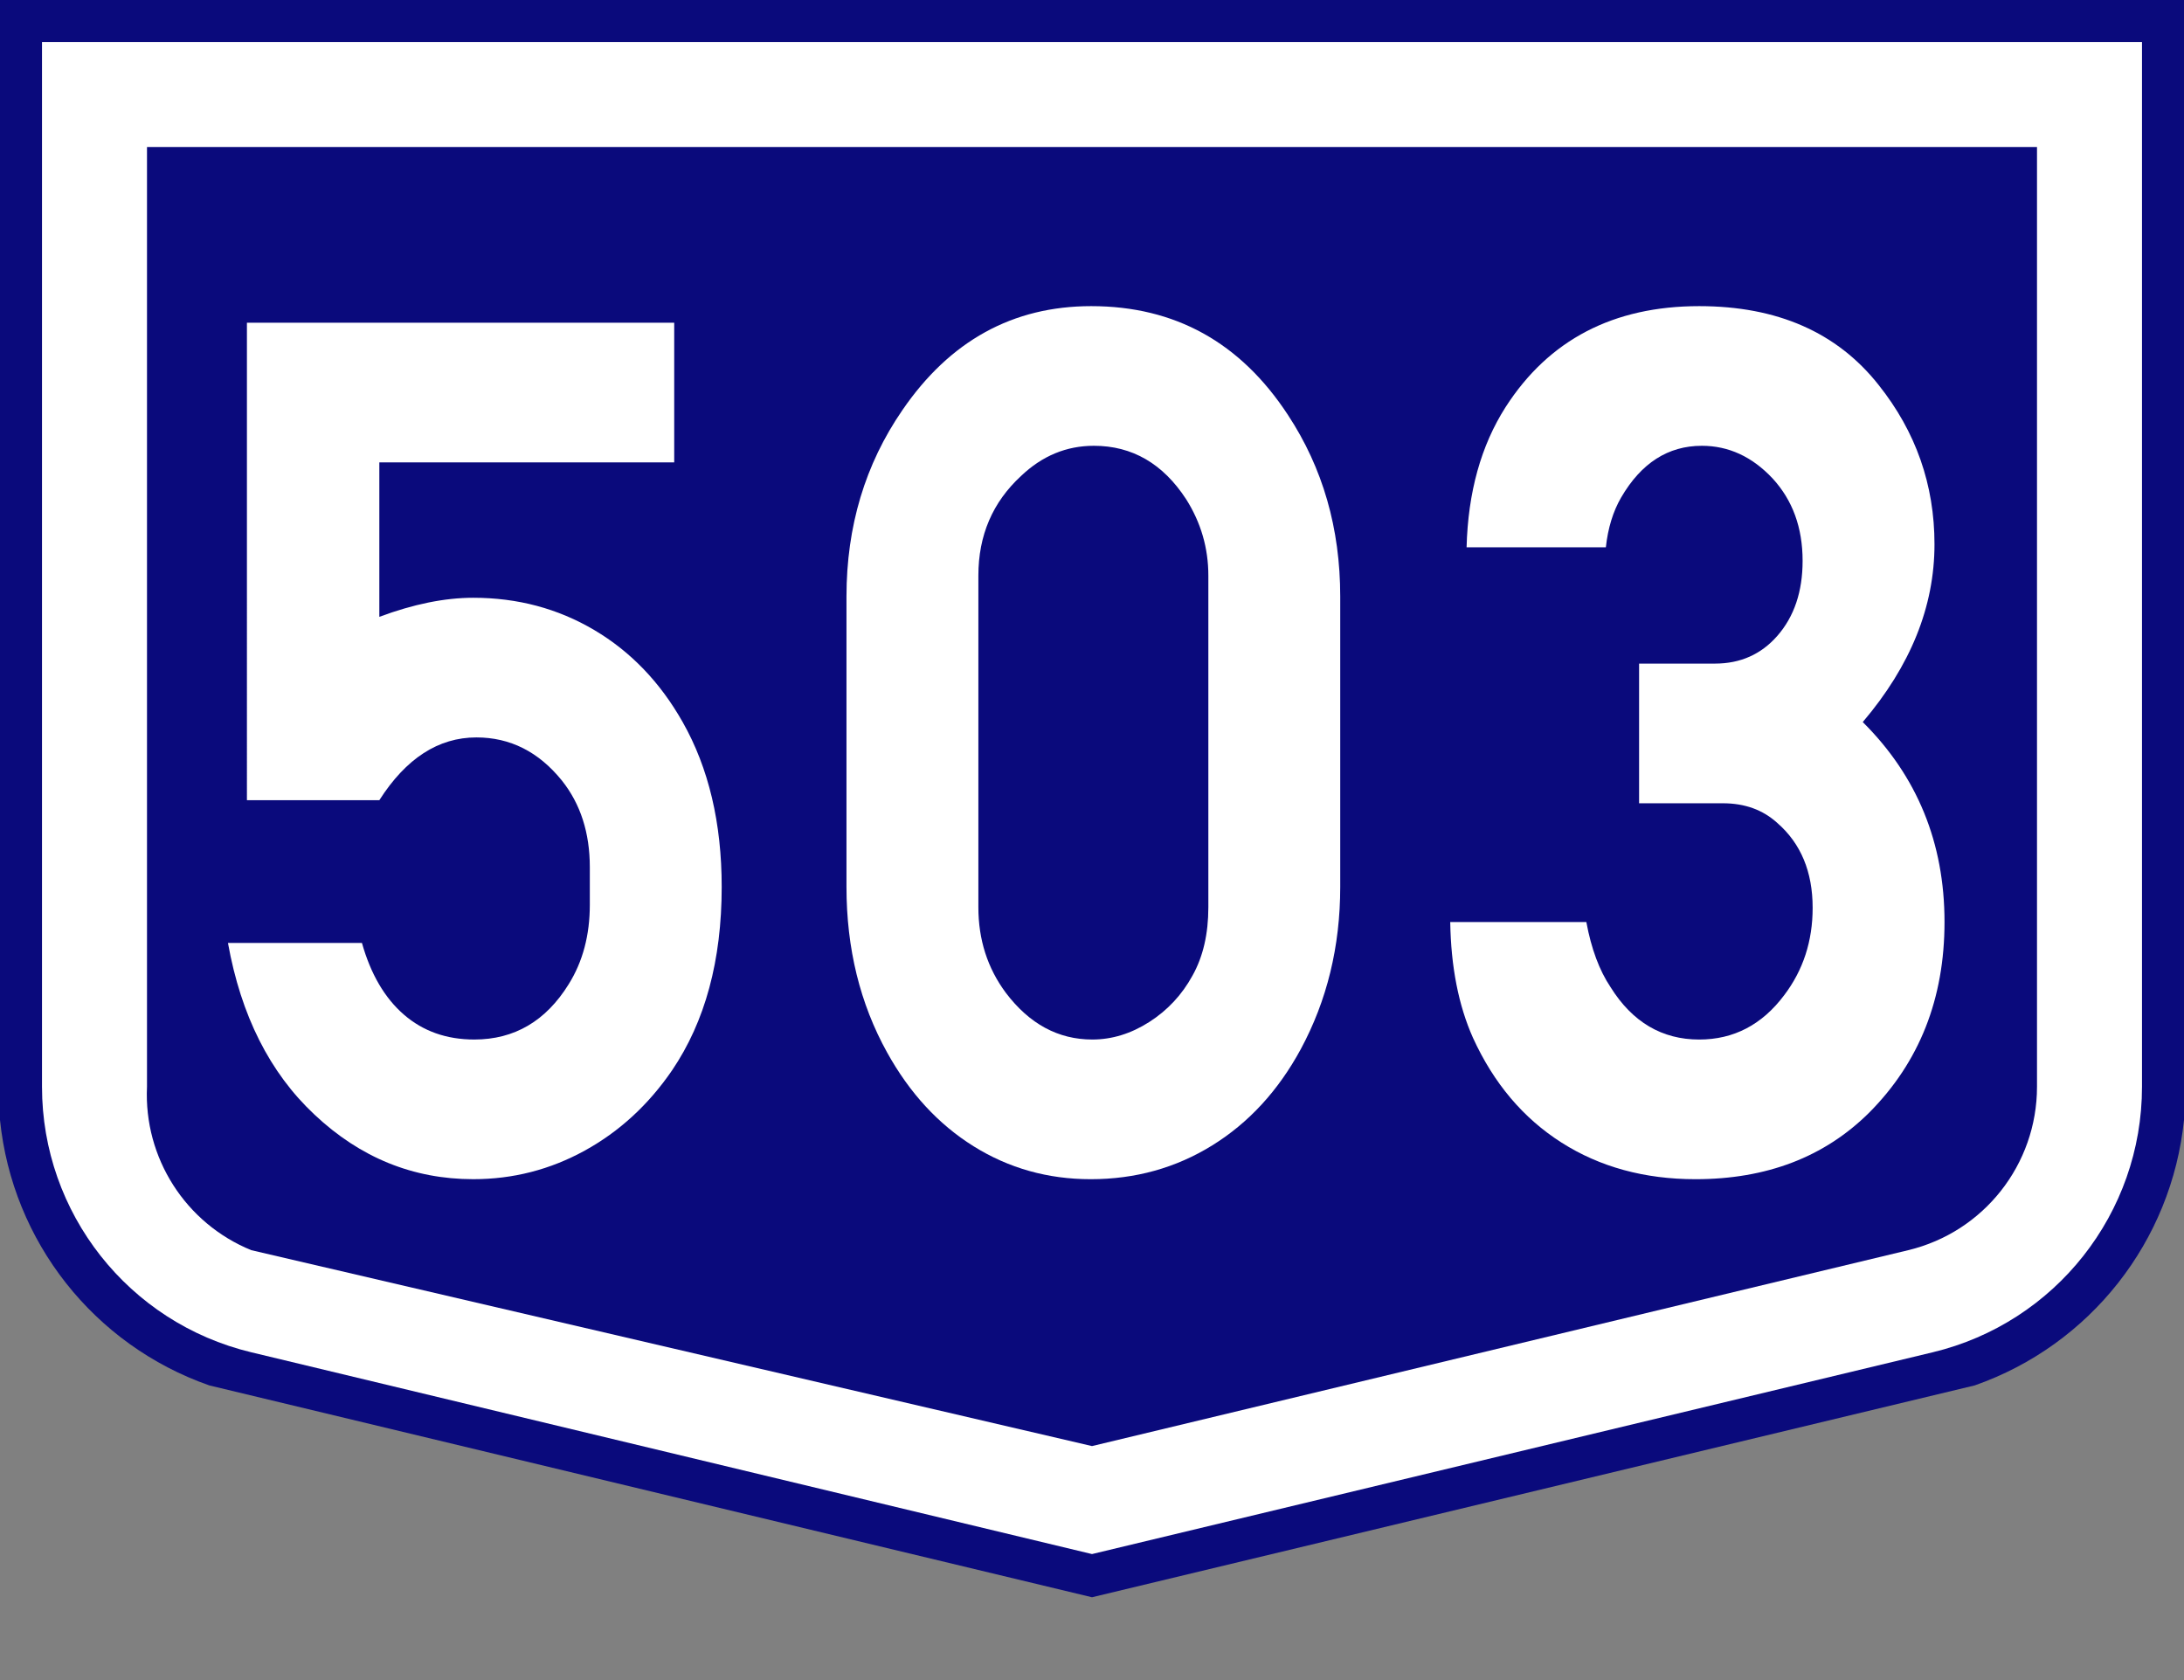
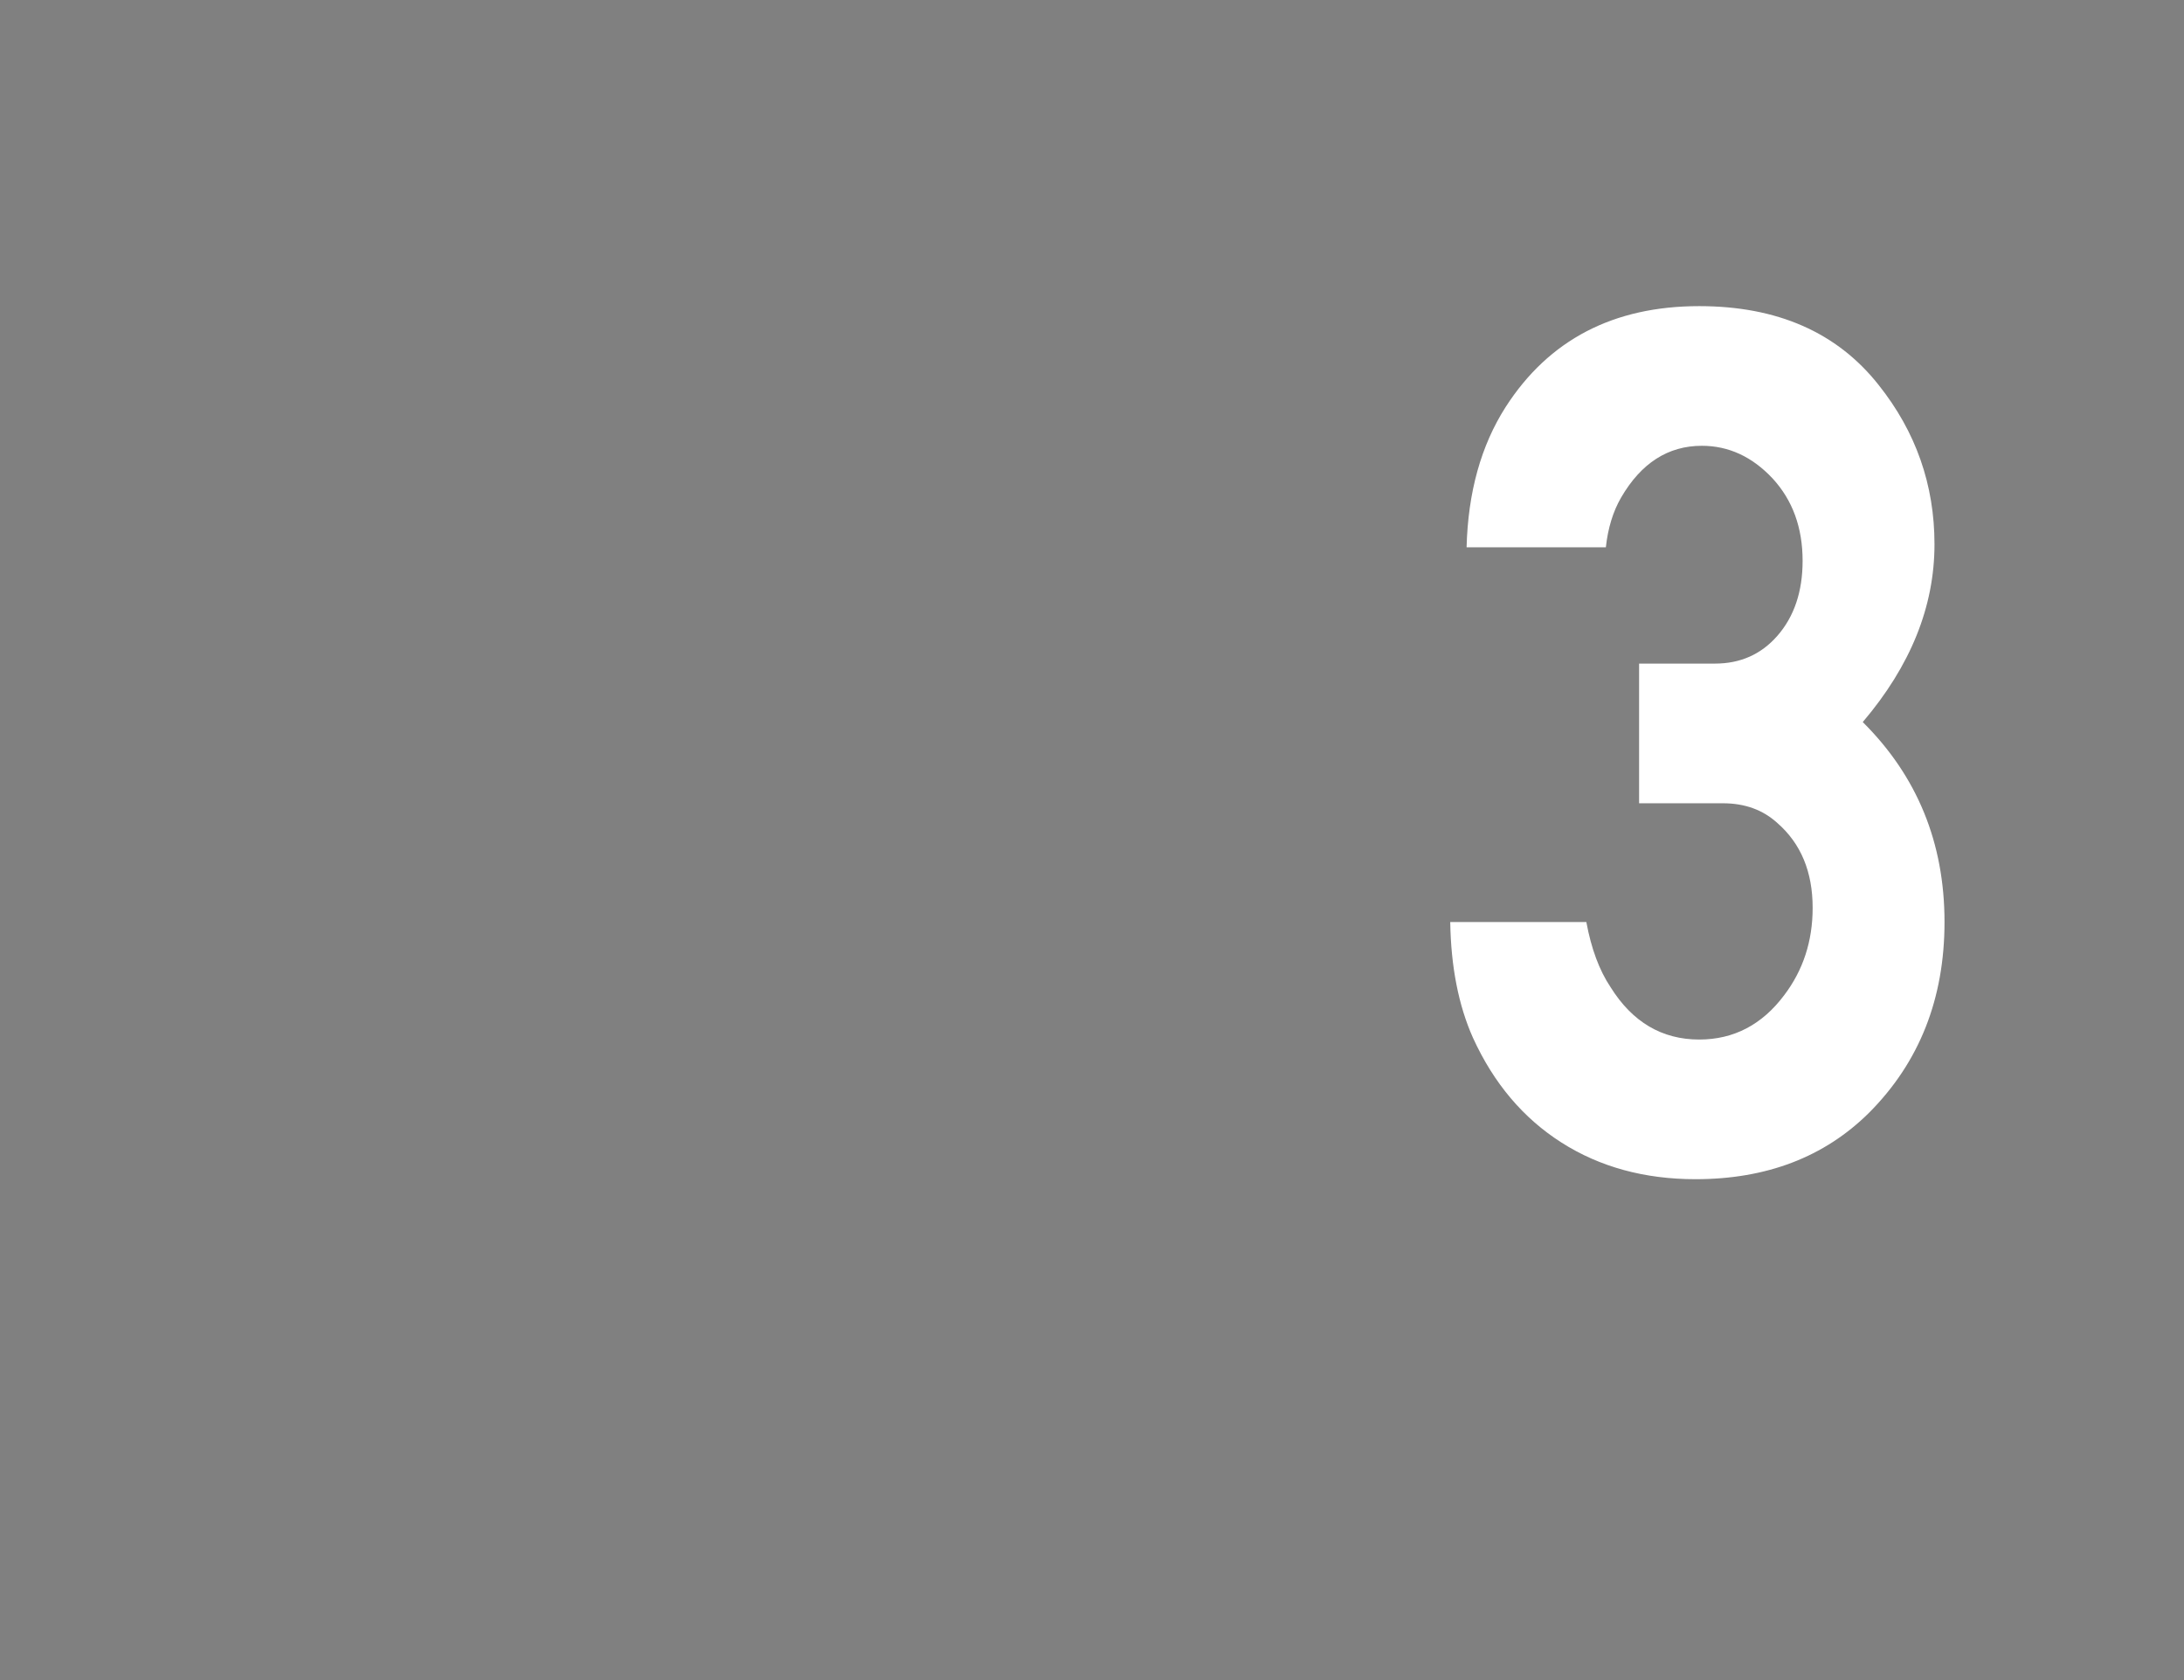
<svg xmlns="http://www.w3.org/2000/svg" version="1.1" id="Vrstva_1" x="0px" y="0px" width="208px" height="160px" viewBox="0 0 208 160" enable-background="new 0 0 208 160" xml:space="preserve">
  <rect x="0" y="0" width="208" height="160" fill="#808080" stroke="none" />
  <g transform="scale(2) translate(0, 0) rotate(0)">
    <g transform="scale(1) translate(0,0) rotate(0)">
      <g>
        <g id="Otszogletu_kek_tabla_alap">
-           <path fill="#0A0A7C" d="M52,0H0v53.328c0.588,5.791,4.473,10.718,9.966,12.641L52,76.057l42.034-10.088      c5.493-1.924,9.377-6.851,9.966-12.641V0H52z" />
-           <path fill="#FFFFFF" d="M52,2H2v49.75c0,6.012,4.121,11.239,9.966,12.642L52,74l40.034-9.608      C97.879,62.989,102,57.762,102,51.75V2H52z" />
-           <path fill="#0A0A7C" d="M52,7H7v44.75c-0.158,3.383,1.831,6.499,4.966,7.78L52,68.858l38.867-9.328      C94.464,58.667,97,55.449,97,51.75V7H52z" />
-         </g>
+           </g>
      </g>
    </g>
  </g>
  <g>
-     <path fill="#FFFFFF" d="M36.127,44.037v14.707c3.249-1.21,6.23-1.816,8.943-1.816c4.22,0,8.063,1.025,11.53,3.076   c3.466,2.051,6.271,4.971,8.415,8.76c2.478,4.375,3.718,9.609,3.718,15.703c0,6.993-1.575,12.813-4.723,17.461   c-2.244,3.281-5.016,5.83-8.314,7.646c-3.299,1.816-6.841,2.725-10.625,2.725c-5.728,0-10.769-2.051-15.122-6.152   c-4.254-3.984-7-9.434-8.239-16.348H34.47c0.837,2.969,2.168,5.244,3.994,6.826c1.825,1.582,4.061,2.373,6.707,2.373   c3.818,0,6.815-1.758,8.993-5.273c1.339-2.147,2.009-4.667,2.009-7.559v-3.574c0-3.281-0.888-6.035-2.663-8.262   c-2.21-2.734-4.923-4.102-8.139-4.102c-3.617,0-6.699,1.992-9.244,5.977h-12.61V30.736h40.694v13.301H36.127z" />
-     <path fill="#FFFFFF" d="M80.617,84.467V56.811c0-6.68,1.775-12.598,5.326-17.754c4.521-6.601,10.516-9.902,17.985-9.902   c7.97,0,14.217,3.457,18.739,10.371c3.316,5.039,4.974,10.801,4.974,17.285v27.656c0,5.664-1.256,10.82-3.768,15.469   c-2.144,3.946-4.948,6.993-8.415,9.141s-7.327,3.223-11.58,3.223c-4.086,0-7.804-1.046-11.153-3.135   c-3.35-2.089-6.096-5.068-8.239-8.936C81.906,95.58,80.617,90.326,80.617,84.467z M115.081,86.4V54.818   c0-2.617-0.703-5.039-2.109-7.266c-2.211-3.398-5.143-5.098-8.792-5.098c-2.612,0-4.923,0.958-6.933,2.871   c-2.713,2.5-4.069,5.665-4.069,9.492V86.4c0,3.086,0.871,5.801,2.612,8.145c2.244,2.969,4.99,4.453,8.239,4.453   c1.875,0,3.684-0.557,5.425-1.67s3.115-2.587,4.12-4.424C114.579,91.108,115.081,88.94,115.081,86.4z" />
    <path fill="#FFFFFF" d="M156.104,76.498V63.197h7.234c2.411,0,4.387-0.879,5.928-2.637c1.607-1.835,2.411-4.219,2.411-7.148   c0-3.164-0.954-5.781-2.863-7.852c-1.942-2.07-4.188-3.105-6.732-3.105c-3.215,0-5.777,1.641-7.687,4.922   c-0.771,1.329-1.256,2.911-1.456,4.746h-13.264c0.134-5.234,1.373-9.687,3.718-13.359c4.119-6.406,10.266-9.609,18.438-9.609   c7.436,0,13.129,2.5,17.081,7.5c3.55,4.453,5.325,9.512,5.325,15.176c0,5.938-2.277,11.583-6.832,16.934   c5.191,5.156,7.787,11.504,7.787,19.043c0,7.305-2.396,13.359-7.185,18.164c-4.254,4.219-9.764,6.328-16.528,6.328   c-4.856,0-9.11-1.163-12.761-3.486s-6.464-5.654-8.44-9.99c-1.373-3.085-2.093-6.758-2.16-11.016h12.962   c0.469,2.54,1.238,4.609,2.312,6.211c2.076,3.32,4.89,4.98,8.439,4.98c3.282,0,5.979-1.406,8.089-4.219   c1.809-2.382,2.713-5.156,2.713-8.32c0-3.438-1.123-6.132-3.366-8.086c-1.374-1.25-3.099-1.875-5.175-1.875H156.104z" />
  </g>
</svg>